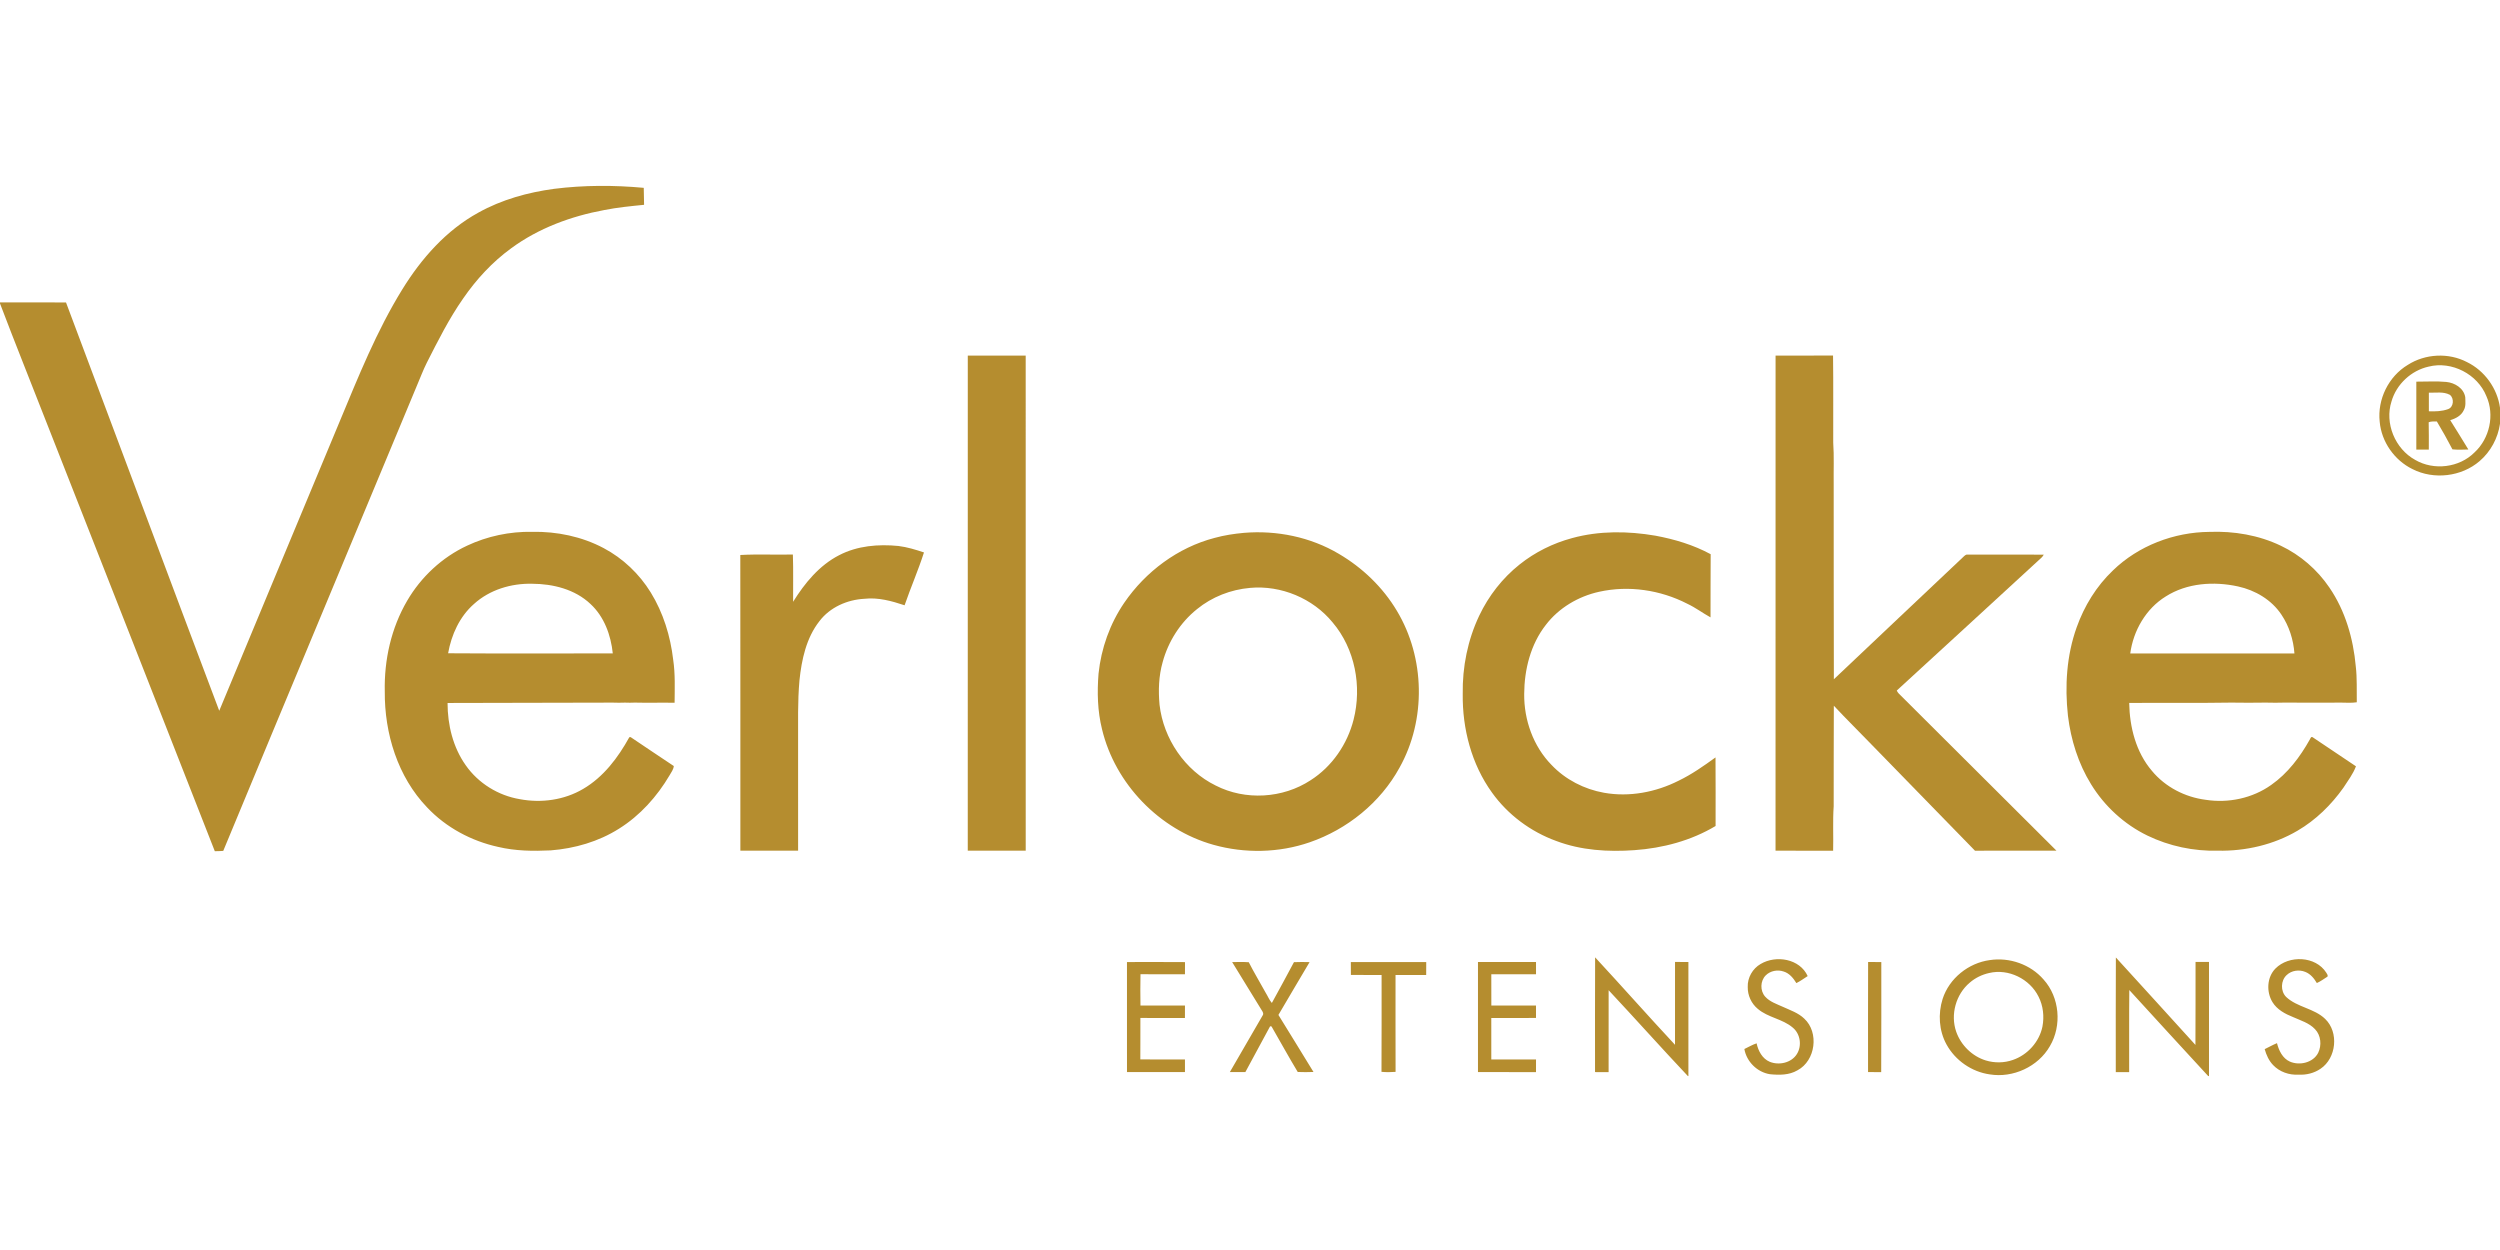
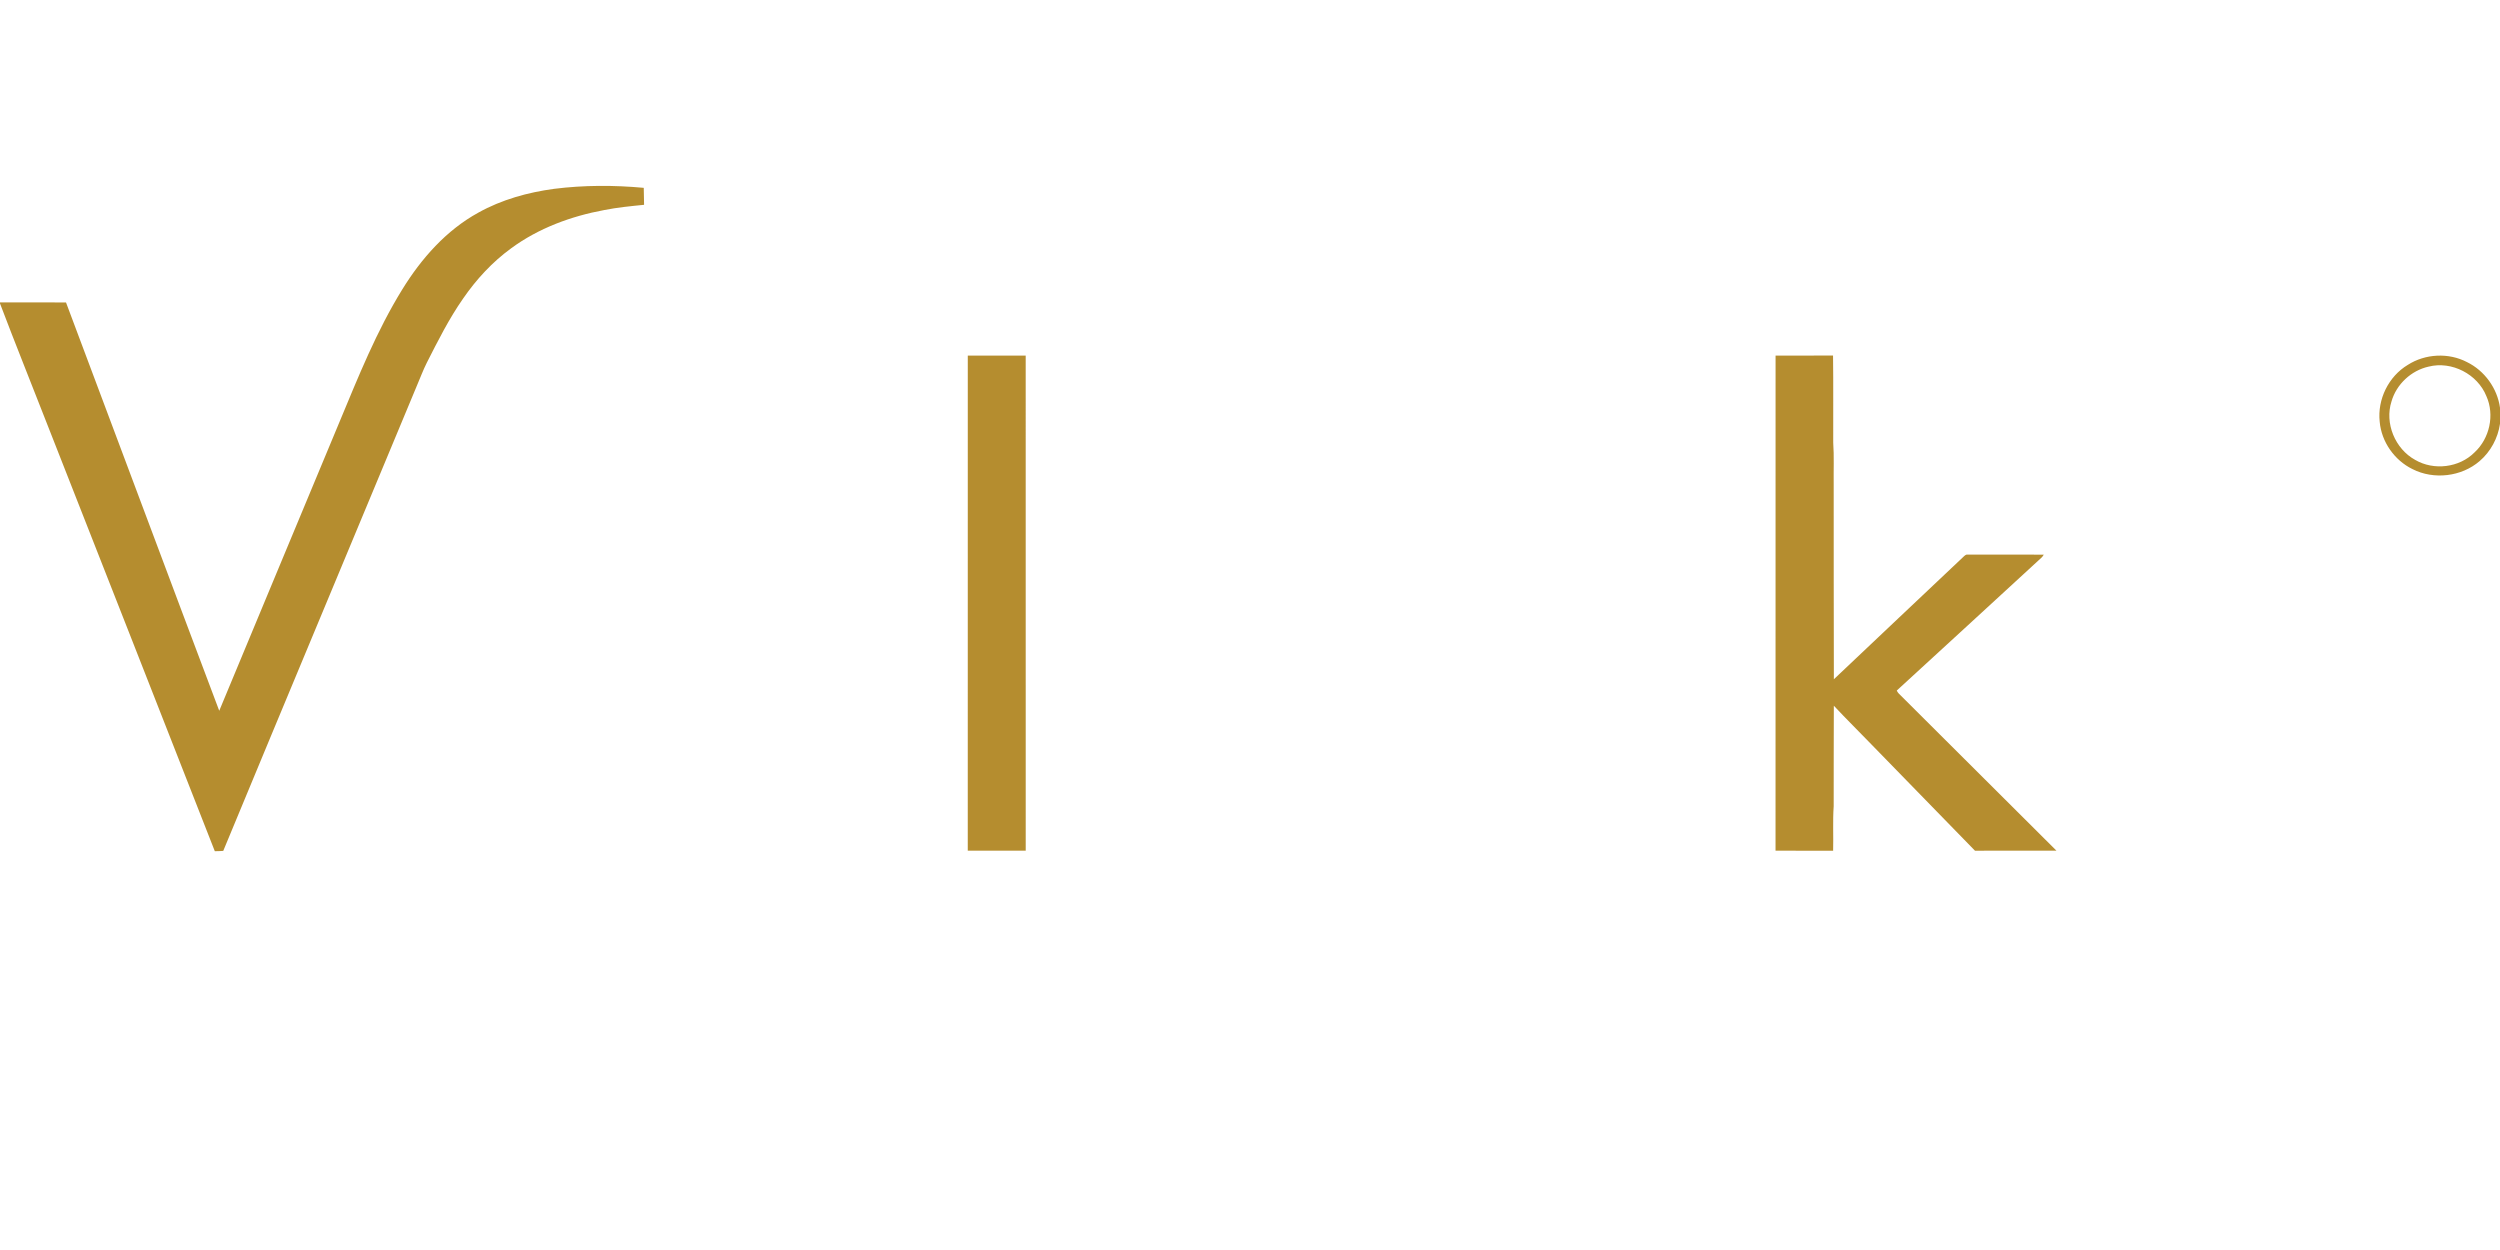
<svg xmlns="http://www.w3.org/2000/svg" viewBox="0 -142.5 2048 1024">
  <g fill="#b58d2f">
    <path d="M454.05 12.18c24.3-3.05 48.94-3.06 73.31-.81.11 4.64.25 9.27.27 13.91-10.89 1.08-21.79 2.14-32.53 4.27-27.22 5.03-53.92 14.85-76.34 31.34-15.47 11.25-28.58 25.49-39.4 41.21-11.53 16.5-20.57 34.54-29.67 52.45-3.09 6.12-5.44 12.57-8.16 18.86-52.82 127.07-105.99 254-158.65 381.14-2.3.17-4.6.25-6.91.25-45.69-116.84-91.72-233.56-137.54-350.36C25.66 171.65 12.47 139.01 0 106.1v-.88c18.02.02 36.05-.05 54.07.04 41.91 111.48 83.49 223.08 125.53 334.51 32.74-78.89 65.69-157.7 98.49-236.56 15.41-36.99 30.37-74.47 51.49-108.67 15.59-25.28 35.98-48.43 62.29-62.85 19.13-10.68 40.57-16.6 62.18-19.51Zm338.76 136.63c15.81-.03 31.63-.03 47.44 0 .05 135.19.01 270.37.02 405.56-15.83.02-31.65.03-47.48 0 .01-135.19-.03-270.37.02-405.56Zm661.71 405.57c0-135.19-.06-270.39.03-405.59 15.69-.03 31.38.07 47.08-.05.34 23.77.04 47.55.15 71.32.77 11.31.22 22.66.38 33.98.07 53.3-.04 106.61.14 159.91 35.3-33.58 70.89-66.87 106.23-100.41.96-.86 1.99-2 3.47-1.72 20.75.03 41.5-.06 62.25.05-.93 1.82-2.52 3.11-4.01 4.43-38.84 35.59-77.49 71.38-116.4 106.89.72 1.77 2.18 3.04 3.54 4.35 42.44 42.24 84.83 84.53 127.24 126.81-22.24.09-44.48-.01-66.71.05-28-28.75-56.06-57.44-84.02-86.23-10.47-10.92-21.31-21.47-31.61-32.55-.13 27.46-.08 54.91-.12 82.37-.84 12.12-.12 24.29-.45 36.43-15.73-.09-31.46-.01-47.19-.04Zm517.95-397.97c14.31-9.17 33.4-10.16 48.5-2.28 14.43 7.05 24.81 21.47 27.03 37.37v13.14c-1.68 11.73-7.67 22.88-16.69 30.59-14.88 12.84-37.57 15.47-55.03 6.54-14.78-7.21-25.41-22.38-26.83-38.8-2.01-18.24 7.26-37.13 23.02-46.56m17.07 1.42c-14.27 3.17-26.34 14.39-30.4 28.45-5.8 17.94 2.92 38.96 19.38 47.96 15.24 8.92 36.17 6.41 48.64-6.16 12.35-11.38 16.6-30.66 9.69-46.06-7.26-18.05-28.4-28.98-47.31-24.19Z" />
-     <path d="M1979.45 170.15c8.18.06 16.37-.54 24.53.23 6.96.67 14.35 5.11 15.56 12.49.09 3.56.64 7.43-1.22 10.68-2.04 4.43-6.63 6.86-11.11 8.15 5.06 7.94 9.93 16 14.86 24.02-4.35.14-8.71.34-13.03-.11-4.01-7.75-8.32-15.35-12.77-22.85-2.26.06-4.58-.22-6.69.65.23 7.47.07 14.95.1 22.42-3.42.03-6.83.02-10.23.01v-55.69m10.28 9.04c-.01 5.08-.01 10.16 0 15.24 5.26.2 10.7.06 15.72-1.76 4.69-1.6 5.19-8.91 1.46-11.74-5.29-2.82-11.47-1.55-17.18-1.74ZM382.64 304.51c16.59-7.8 35.02-11.67 53.34-11.33 20.2-.38 40.67 3.84 58.57 13.35 15.79 8.37 29.17 21.11 38.54 36.31 10.26 16.64 16.12 35.75 18.38 55.09 1.74 11.67 1.24 23.51 1.16 35.27-10.88-.22-21.75.16-32.63-.13-2.67.13-5.34.13-8 .01-3.34.13-6.67.13-10 0-45.12.19-90.24.11-135.36.3 0 17.94 4.43 36.3 14.92 51.07 10.28 14.69 26.63 24.78 44.28 27.73 17.55 3.33 36.43.75 51.89-8.41 16.68-9.74 28.63-25.68 37.81-42.35.26-.02.78-.08 1.05-.1 11.81 7.86 23.51 15.93 35.38 23.71-.25 2.86-2.1 5.16-3.45 7.58-10.29 17.44-24.21 33-41.46 43.77-16.75 10.58-36.3 16.23-55.98 17.75-14.36.7-28.91.5-42.97-2.84-21.96-4.81-42.68-15.88-58.15-32.29-24.17-25.1-35.03-60.68-34.75-95.02-.59-25.81 5.25-52.04 18.37-74.41 11.37-19.46 28.59-35.54 49.06-45.06m5.63 47.77c-11.75 10.31-18.49 25.19-21.18 40.38 44.96.31 89.93.11 134.9.1-1.54-14.94-7.03-30.12-18.28-40.49-12.67-12.02-30.7-16.49-47.76-16.56-17.15-.42-34.85 4.89-47.68 16.57Zm1342.59-27.42c20.92-20.33 50.08-31.41 79.12-31.64 20-.76 40.35 2.64 58.47 11.35 16 7.6 29.85 19.59 39.79 34.26 13.01 19.01 19.59 41.82 21.62 64.62 1.16 9.74.63 19.56.82 29.35-4.21.66-8.47.32-12.68.28-15.33.12-30.67.07-45.99-.02-5.35.17-10.69.15-16.02.01-9.33.15-18.67.16-28 0-27.92.47-55.84.03-83.75.29.35 19.8 5.52 40.33 18.63 55.64 10.9 13.2 27.11 21.54 44.01 23.69 18.57 2.91 38.34-1.23 53.72-12.2 13.5-9.46 23.64-22.95 31.61-37.22.52-.85 1-2.74 2.38-1.78 11.83 7.87 23.58 15.89 35.41 23.76-2.38 6.35-6.61 11.85-10.27 17.53-10 14.08-22.62 26.49-37.59 35.22-19.57 11.52-42.52 16.8-65.14 16.38-19.9.51-39.95-3.7-57.87-12.39-18.98-9.23-35.11-24.06-46.13-42.03-10.47-16.96-16.55-36.4-18.94-56.12-2.66-24.24-1.14-49.28 7.12-72.37 6.21-17.5 16.19-33.78 29.68-46.61m43.29 21.27c-16.22 10.02-26.56 28.02-29.06 46.71 44.83-.06 89.67-.04 134.51-.01-.82-11.26-4.35-22.44-10.67-31.83-8.09-12.16-21.44-20.02-35.54-23.09-19.8-4.32-41.81-2.89-59.24 8.22Zm-755.09-52.12c26.83-2.22 54.44 3.38 77.68 17.17 19.34 11.35 36.06 27.37 47.57 46.68 23.14 38.47 24.12 89.27 2.18 128.49-15.7 28.7-42.77 50.49-73.55 61.14-25.26 8.73-53.21 9.27-78.9 2.07-44.27-12.41-80.57-49.94-91.27-94.69-3.7-14.86-4.06-30.34-2.85-45.55 2.15-20.69 9.33-40.87 21.08-58.06 17.5-25.54 43.89-45.26 73.99-53.11 7.87-2.16 15.95-3.41 24.07-4.14m5.02 45.08c-15.82 1.37-31.23 7.37-43.54 17.44-13.68 10.96-23.52 26.49-28.1 43.38-3.23 11.33-3.63 23.29-2.54 34.97 3.19 27.78 20.73 53.74 45.96 66.11 24.28 12.47 54.97 10.63 77.76-4.3 17.59-11.2 30.14-29.54 35.24-49.66 6.93-27.25 1.2-58.01-17.18-79.64-16.13-19.72-42.26-30.6-67.6-28.3Zm263.86-40.81c22.13-6.06 45.59-5.81 68.08-1.97 15.71 2.92 31.27 7.56 45.36 15.19-.22 17.24.02 34.49-.12 51.74-6.45-3.54-12.35-8.04-19.04-11.16-22.06-11.34-48.02-15.19-72.28-9.79-17.02 3.78-32.95 13.18-43.59 27.11-12.5 15.97-17.63 36.59-17.73 56.6-.2 21.21 7.39 42.8 22.35 58.08 11.37 12.03 26.8 19.95 43.05 22.84 20.73 3.71 42.4-.43 61.1-9.87 10.77-5.19 20.57-12.1 30.23-19.08.17 18.72.05 37.45.06 56.18-20.07 12.01-43.23 18.16-66.45 19.79-21.56 1.54-43.72.21-64.1-7.53-20.95-7.6-39.62-21.49-52.61-39.63-16.79-23.25-24.34-52.34-23.97-80.79-.37-22.02 4.05-44.24 13.52-64.18 7.71-16.21 19.01-30.73 33.07-41.91 12.65-10.1 27.45-17.43 43.07-21.62ZM687.47 312.3c14.84-7.74 32.1-9.16 48.51-7.54 7.18.9 14.1 3.01 20.94 5.3-4.69 14.63-10.88 28.76-15.88 43.29-10.59-3.51-21.68-6.61-32.95-5.32-14.04.73-28.15 6.94-36.78 18.28-10.83 13.77-14.62 31.53-16.39 48.58-1.56 17.32-1.04 34.73-1.12 52.11 0 29.13 0 58.25.01 87.38-15.77.01-31.53.01-47.3-.01-.04-80.74.06-161.48-.05-242.21 14.32-.82 28.72-.04 43.07-.4.45 12.9.08 25.83.19 38.74 9.5-15.29 21.46-29.87 37.75-38.2Zm1045.85 329.57c21.82 23.79 43.43 47.77 65.18 71.63.19-22.66.02-45.32.09-67.98 3.66-.02 7.33-.02 11.02.01.03 31.16.02 62.31 0 93.47h-.66c-21.53-23.49-43.21-46.85-64.62-70.45-.26 22.4-.02 44.82-.12 67.23-3.66.02-7.31.02-10.96 0 .03-31.3-.11-62.61.07-93.91Zm-426.6-.12c21.99 23.72 43.39 48 65.45 71.65.04-22.62.02-45.25.01-67.87 3.65-.03 7.3-.03 10.96.03V739h-.44c-21.88-23.2-43.1-47.04-64.91-70.31-.03 22.37 0 44.73-.02 67.1-3.71.01-7.42.01-11.12-.03.02-31.34-.1-62.67.07-94.01Zm135.57 5.45c12.64-7.52 32.11-4.33 38.56 9.91-3.06 1.96-6 4.13-9.26 5.75-2.46-4.05-5.75-8.11-10.46-9.5-4.95-1.73-10.91-.57-14.64 3.16-4.56 4.58-4.75 12.62-.44 17.44 3.8 4.24 9.39 6.01 14.43 8.31 6.06 2.79 12.66 4.94 17.57 9.68 12.31 11.35 9.27 34.51-5.55 42.34-6.8 4.03-15 3.97-22.6 3.2-10.4-1.64-19.13-10.27-20.92-20.64 3.32-1.6 6.52-3.47 10.03-4.66 1.3 6.16 4.67 12.59 10.76 15.13 7.62 3.1 17.76.89 22.25-6.35 4.25-6.78 2.87-16.49-3.34-21.62-8.35-7.21-20.28-8.2-28.68-15.38-5.29-4.32-8.37-11.1-8.25-17.91-.29-7.6 3.96-15.09 10.54-18.86Zm187.82-3.2c16.07-2.44 33.3 3.55 43.98 15.92 13.18 14.58 15.14 37.73 5.18 54.57-9.61 16.86-30.27 26.3-49.33 23.14-14.75-2.07-28.24-11.47-35.37-24.53-6.21-11.25-7.02-25.13-3.18-37.27 5.44-16.9 21.22-29.49 38.72-31.83m-.61 10.59c-5.84 1.31-11.37 3.98-15.89 7.91-11.35 9.54-15.94 26.1-11.11 40.13 3.84 11.03 13.05 20.15 24.26 23.59 7.14 2.18 14.99 2.11 22.06-.37 12.1-4.09 21.8-14.82 24.35-27.37 1.55-8.23.65-17.01-3.19-24.51-7.16-14.54-24.61-23.17-40.48-19.38Zm234.51-3.63c11.06-11.2 32.97-10.38 41.68 3.37.45.97 1.65 2.12.93 3.26-2.84 1.81-5.58 3.84-8.66 5.23-2.24-3.8-5.21-7.47-9.42-9.11-5.03-2.11-11.33-1.24-15.3 2.56-4.92 4.52-5.18 13.19-.43 17.93 9.05 8.53 22.94 9.28 31.94 17.99 11.4 10.91 9.26 32.12-3.78 40.85-5.24 3.6-11.69 5.18-18.01 4.81-7.66.49-15.58-2.26-20.88-7.89-3.45-3.6-5.52-8.26-6.85-13 3.36-1.61 6.61-3.48 10.07-4.9 1.53 6.02 4.55 12.42 10.55 15.1 7.96 3.48 19.02.94 23.18-7.14 3.04-6.16 2.31-14.35-2.55-19.39-4.79-5.15-11.75-7.12-17.95-9.92-6.53-2.59-13.21-6.13-16.95-12.31-5.08-8.37-4.58-20.29 2.43-27.44Zm-940.8-5.35c15.85 0 31.7-.09 47.55.05-.05 3.32-.04 6.64-.04 9.97-12.15-.03-24.29.08-36.43-.06-.19 8.55-.13 17.11-.02 25.67 12.15-.02 24.3-.02 36.45 0 .01 3.39.02 6.79-.03 10.19-12.17-.02-24.33 0-36.49-.01-.05 11.31.05 22.63-.05 33.94 12.18.16 24.37.02 36.56.07.02 3.44.02 6.88.01 10.33-15.83.02-31.67.03-47.5 0-.04-30.05-.01-60.1-.01-90.15Zm86.18.04c4.53-.05 9.07-.21 13.6.12 4.28 8.42 9.21 16.52 13.75 24.81 1.78 2.81 2.96 6.03 5.17 8.56 6.02-11.15 12.23-22.2 18.1-33.43 4.26-.2 8.53-.15 12.8-.04-8.46 14.45-17.13 28.78-25.53 43.27 9.67 15.51 19.11 31.17 28.72 46.72-4.3.12-8.61.25-12.89.01-7.42-12.28-14.3-24.9-21.49-37.33-.29-.03-.86-.09-1.15-.11-6.69 12.54-13.58 24.97-20.27 37.52-4.24.04-8.47.05-12.7-.02 8.93-15.42 17.85-30.85 26.79-46.26 1.13-1.44.19-3.07-.66-4.33-8.15-13.12-16.11-26.36-24.24-39.49Zm97.21-.03c20.59-.06 41.18-.03 61.77-.01.01 3.52.01 7.06-.04 10.59-8.38.02-16.74 0-25.11.01.03 26.46-.07 52.92.04 79.38-3.84.26-7.71.34-11.54-.04.18-26.45.03-52.9.08-79.34-8.39-.01-16.77.01-25.15-.02-.09-3.52-.08-7.05-.05-10.57Zm104.16-.02c15.85-.01 31.69-.01 47.54 0 0 3.34 0 6.68.01 10.02-12.21.04-24.42-.01-36.63.03.02 8.52-.04 17.05.03 25.57 12.2.01 24.39.01 36.58.01.01 3.39.01 6.79.01 10.19-12.21.03-24.42-.04-36.63.03.02 11.32 0 22.64.01 33.96 12.21.05 24.42-.01 36.63.03-.01 3.44-.01 6.89-.01 10.34-15.85-.01-31.69 0-47.54-.01-.01-30.05 0-60.11 0-90.17Zm319.55 90.16c.01-30.06-.08-60.12.05-90.18 3.59.01 7.2 0 10.81.04-.06 30.05.12 60.11-.09 90.16-3.6-.01-7.19 0-10.77-.02Z" />
  </g>
</svg>